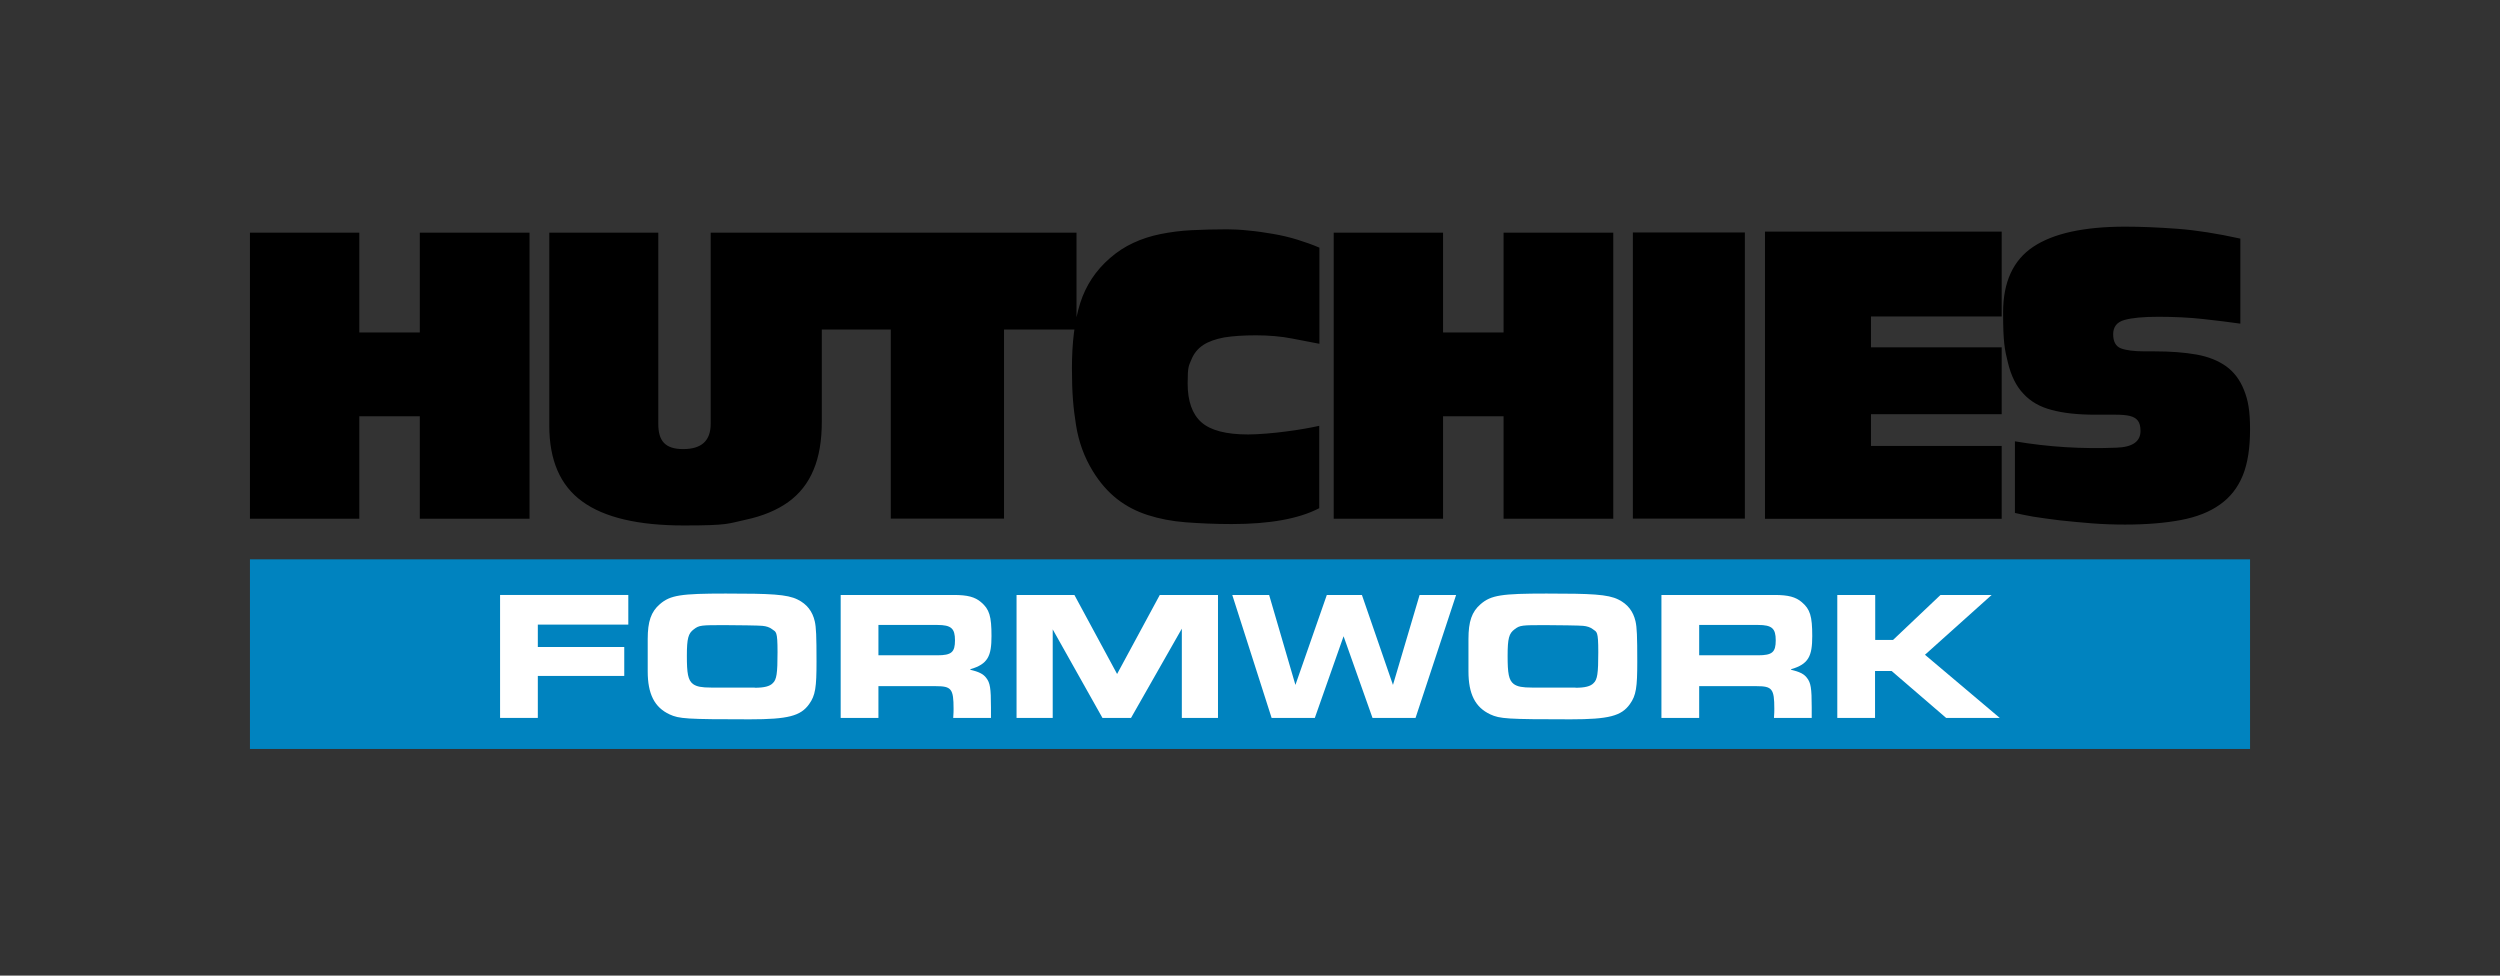
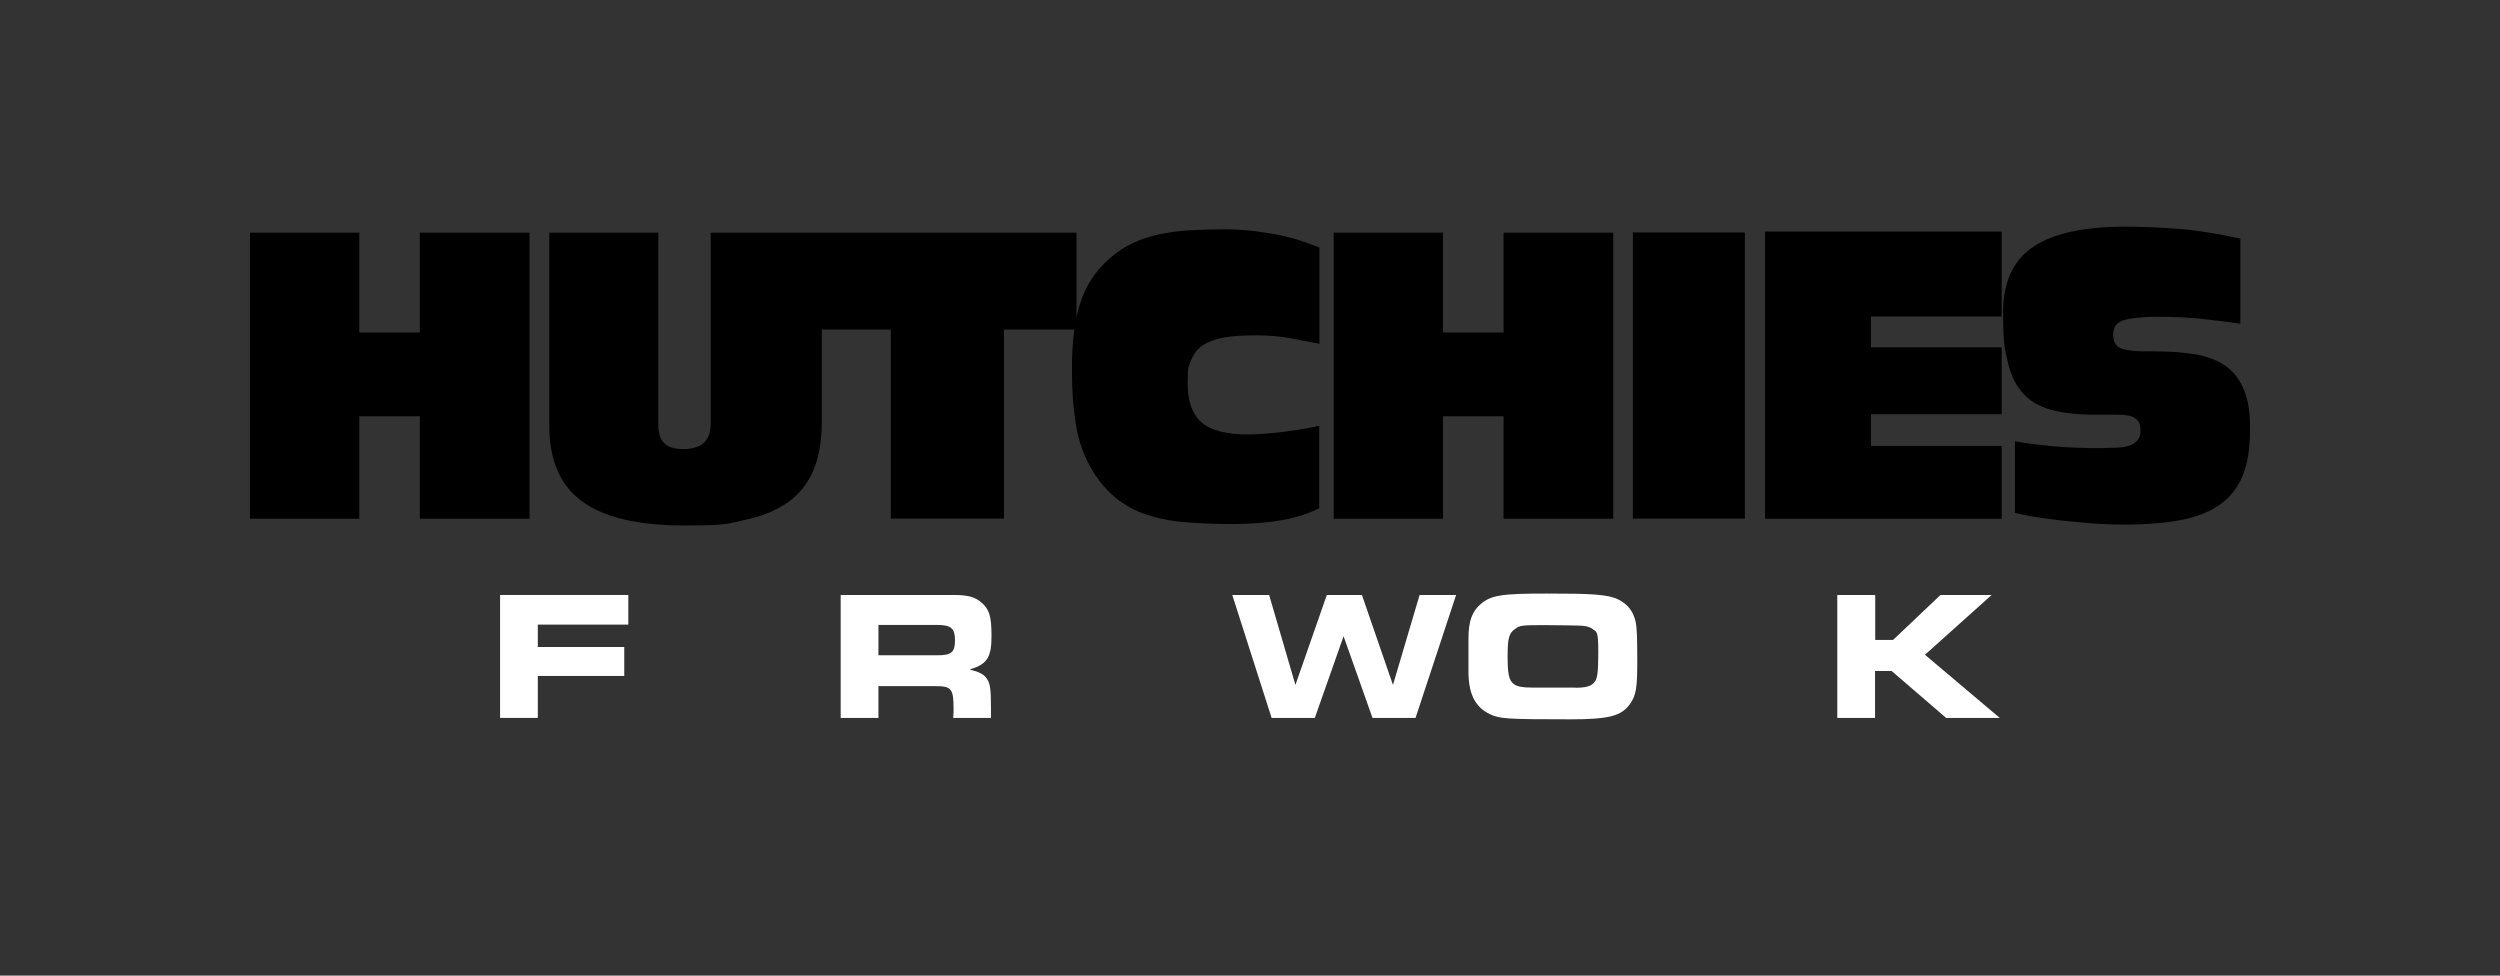
<svg xmlns="http://www.w3.org/2000/svg" id="Layer_1" data-name="Layer 1" version="1.1" viewBox="0 0 1417.3 553.1">
  <rect x="0" y="0" width="1417.3" height="553.1" fill="#333333" stroke="none" />
  <defs>
    <style> .cls-1 { fill: #000; } .cls-1, .cls-2, .cls-3 { stroke-width: 0px; } .cls-2 { fill: #fff; } .cls-3 { fill: #0083bf; fill-rule: evenodd; } </style>
  </defs>
-   <polygon class="cls-3" points="1275.6 424.6 141.7 424.6 141.7 317.1 1275.6 317.1 1275.6 424.6 1275.6 424.6" />
  <g>
    <path class="cls-2" d="M283.5,337.3h72.7v16.8h-51.3v12.7h49v16.4h-49v23.8h-21.4v-69.7Z" />
-     <path class="cls-2" d="M367.2,362.3c0-10,1.9-15.5,6.9-19.8,5.9-5.1,11.9-6,37.3-6s34.8.4,40.8,3.4c5.3,2.6,8.4,6.7,9.7,12.3.8,3.5,1,8.4,1,22.9s-.6,19.1-4.2,24.1c-4.8,6.7-11.9,8.6-33.6,8.6-36,0-40.1-.3-45.5-2.8-8.6-4-12.4-11.6-12.4-24.4v-18.3ZM427.9,389.9c5.3,0,8.5-.8,10.2-2.6,2.2-2,2.7-5.5,2.7-17.6s-.8-11.3-3.1-13c-1.4-1.1-3.3-1.7-5.5-1.9-1.2-.2-15.2-.4-21.1-.4-13.6,0-14.7,0-17.8,2.4-3.1,2.3-3.9,5.1-3.9,15s.6,13.8,3.5,16c2.1,1.5,4.9,2,10.3,2h24.7Z" />
    <path class="cls-2" d="M476.6,337.3h64.1c7.8,0,12,1.1,15.5,4.1,4.7,4,5.9,7.9,5.9,19.2s-2,15.9-12,18.8v.3c4.6,1.1,7.3,2.3,9,4.6,2.2,2.8,2.7,5.8,2.7,16.7v6h-21.4c.2-2.3.2-4.5.2-5.1,0-11.4-1.2-12.9-10.1-12.9h-32.5v18h-21.4v-69.7ZM498,371.5h33.4c8.1,0,10-1.8,10-8.5s-2.1-8.7-10-8.7h-33.4v17.2Z" />
-     <path class="cls-2" d="M576.2,337.3h32.9l24.2,44.8,24.2-44.8h33v69.7h-20.5v-50.6l-28.8,50.6h-16.2l-28.2-50.2v50.2h-20.5v-69.7Z" />
    <path class="cls-2" d="M719.5,337.3l14.9,51,17.8-51h19.9l17.6,51,15.1-51h20.7l-23,69.7h-24.4l-16.4-46.3-16.3,46.3h-24.5l-22.3-69.7h20.8Z" />
    <path class="cls-2" d="M832.5,362.3c0-10,1.9-15.5,6.9-19.8,5.9-5.1,11.9-6,37.3-6s34.8.4,40.8,3.4c5.3,2.6,8.4,6.7,9.7,12.3.8,3.5,1,8.4,1,22.9s-.6,19.1-4.2,24.1c-4.8,6.7-11.9,8.6-33.6,8.6-36,0-40.1-.3-45.5-2.8-8.6-4-12.4-11.6-12.4-24.4v-18.3ZM893.2,389.9c5.3,0,8.5-.8,10.2-2.6,2.2-2,2.7-5.5,2.7-17.6s-.8-11.3-3.1-13c-1.4-1.1-3.3-1.7-5.5-1.9-1.2-.2-15.2-.4-21.1-.4-13.6,0-14.7,0-17.8,2.4-3.1,2.3-3.9,5.1-3.9,15s.6,13.8,3.5,16c2.1,1.5,4.9,2,10.3,2h24.7Z" />
-     <path class="cls-2" d="M941.9,337.3h64.1c7.8,0,12,1.1,15.5,4.1,4.7,4,5.9,7.9,5.9,19.2s-2,15.9-12,18.8v.3c4.6,1.1,7.3,2.3,9,4.6,2.2,2.8,2.7,5.8,2.7,16.7v6h-21.4c.2-2.3.2-4.5.2-5.1,0-11.4-1.2-12.9-10.1-12.9h-32.5v18h-21.4v-69.7ZM963.3,371.5h33.4c8.1,0,10-1.8,10-8.5s-2.1-8.7-10-8.7h-33.4v17.2Z" />
    <path class="cls-2" d="M1041.7,337.3h21.4v25.5h10.1l26.9-25.5h29l-37.8,33.9,42.4,35.8h-30.4l-30.9-26.6h-9.4v26.6h-21.4v-69.7Z" />
  </g>
  <path class="cls-1" d="M1270.2,135.3c-13.1-2.9-25.1-4.8-35.9-5.6-10.8-.8-20.6-1.2-29.5-1.2-23.3,0-40.7,3.8-52.1,11.4-11.4,7.6-17.1,20-17.1,37.2s.9,21,2.7,28.4c1.8,7.5,4.7,13.4,8.8,17.7,4,4.4,9.4,7.5,16,9.2,6.6,1.8,14.8,2.7,24.6,2.7h11.7c3.2,0,5.9.2,8,.7,2.1.5,3.6,1.4,4.6,2.7,1,1.3,1.5,3.2,1.5,5.8,0,6-4.5,9.2-13.6,9.5-19.6.8-38.8-.4-57.6-3.6v40.6c2.4.6,5.9,1.3,10.3,2.1,4.5.7,9.5,1.4,15.2,2.1,5.7.6,11.7,1.2,18.1,1.7,6.4.5,12.7.7,18.8.7,12.3,0,22.9-.9,31.8-2.6,8.9-1.7,16.3-4.6,22.1-8.8,5.8-4.1,10.1-9.6,12.9-16.5,2.8-6.9,4.1-15.6,4.1-26.1s-1.1-16.5-3.4-22.2c-2.3-5.8-5.6-10.2-10.1-13.5-4.5-3.2-10.1-5.5-16.9-6.7-6.8-1.2-14.7-1.8-23.6-1.8h-5.6c-6.2,0-10.7-.6-13.6-1.7-2.9-1.1-4.4-3.8-4.4-8s2.1-6.9,6.4-8.1c4.3-1.2,10.7-1.8,19.3-1.8s17.6.4,25.5,1.3c7.9.9,14.9,1.7,20.9,2.6v-48.1ZM1000.6,131.2v162.9h134.2v-41.3h-74.1v-18h74.1v-37.9h-74.1v-17.5h74.1v-48.1h-134.2ZM925.7,294h63.5v-162.2h-63.5v162.2ZM756.1,131.9v162.2h62v-58.1h34.3v58.1h62.2v-162.2h-62.2v56.6h-34.3v-56.6h-62ZM748,140.4c-3.7-1.6-7.9-3.1-12.4-4.5-4.5-1.4-9.2-2.5-13.9-3.3-4.7-.8-9.3-1.5-13.9-1.9-4.5-.5-8.6-.7-12.2-.7-7.1,0-13.8.2-20.1.5-6.2.3-12.1,1.1-17.6,2.2-5.5,1.1-10.7,2.8-15.4,5-4.8,2.2-9.2,5.1-13.2,8.6-8.1,7-13.7,15.5-16.9,25.5-3.2,10.1-4.7,22.4-4.7,37s.8,22.5,2.3,32.1c1.5,9.6,4.7,18.3,9.6,26.3,4,6.5,8.6,11.7,13.7,15.7,5.1,4,10.9,7,17.4,9.1,6.5,2.1,13.7,3.5,21.5,4.1,7.9.6,16.6,1,26.1,1,21.6,0,38.1-3,49.6-9v-46.7c-2.1.5-4.8,1-8.1,1.6-3.3.6-6.8,1.1-10.6,1.6-3.7.5-7.5.9-11.3,1.2-3.8.3-7.3.5-10.3.5-12.5,0-21.3-2.3-26.5-6.9-5.2-4.6-7.8-12-7.8-22s.7-10,2.1-13.5c1.4-3.5,3.6-6.2,6.7-8.3,3.1-2,7.1-3.4,11.9-4.3,4.9-.8,10.9-1.2,18-1.2s14.4.6,20.4,1.8c6,1.2,11.2,2.2,15.6,3v-54.5ZM464.6,131.9v54.9h40.4v107.2h64.2v-107.2h41.1v-54.9h-145.6ZM311.4,131.9v109.4c0,19.6,6.2,34,18.7,43,12.5,9.1,31.7,13.6,57.6,13.6s24.9-1.1,34.8-3.2c9.9-2.1,18-5.5,24.4-10.1,6.4-4.6,11.2-10.7,14.3-18.2,3.2-7.5,4.7-16.7,4.7-27.3v-107.2h-63v108.4c0,9.6-5.2,14.3-15.6,14.3s-14.1-4.8-14.1-14.3v-108.4h-62ZM141.7,131.9v162.2h62v-58.1h34.3v58.1h62.2v-162.2h-62.2v56.6h-34.3v-56.6h-62Z" />
</svg>